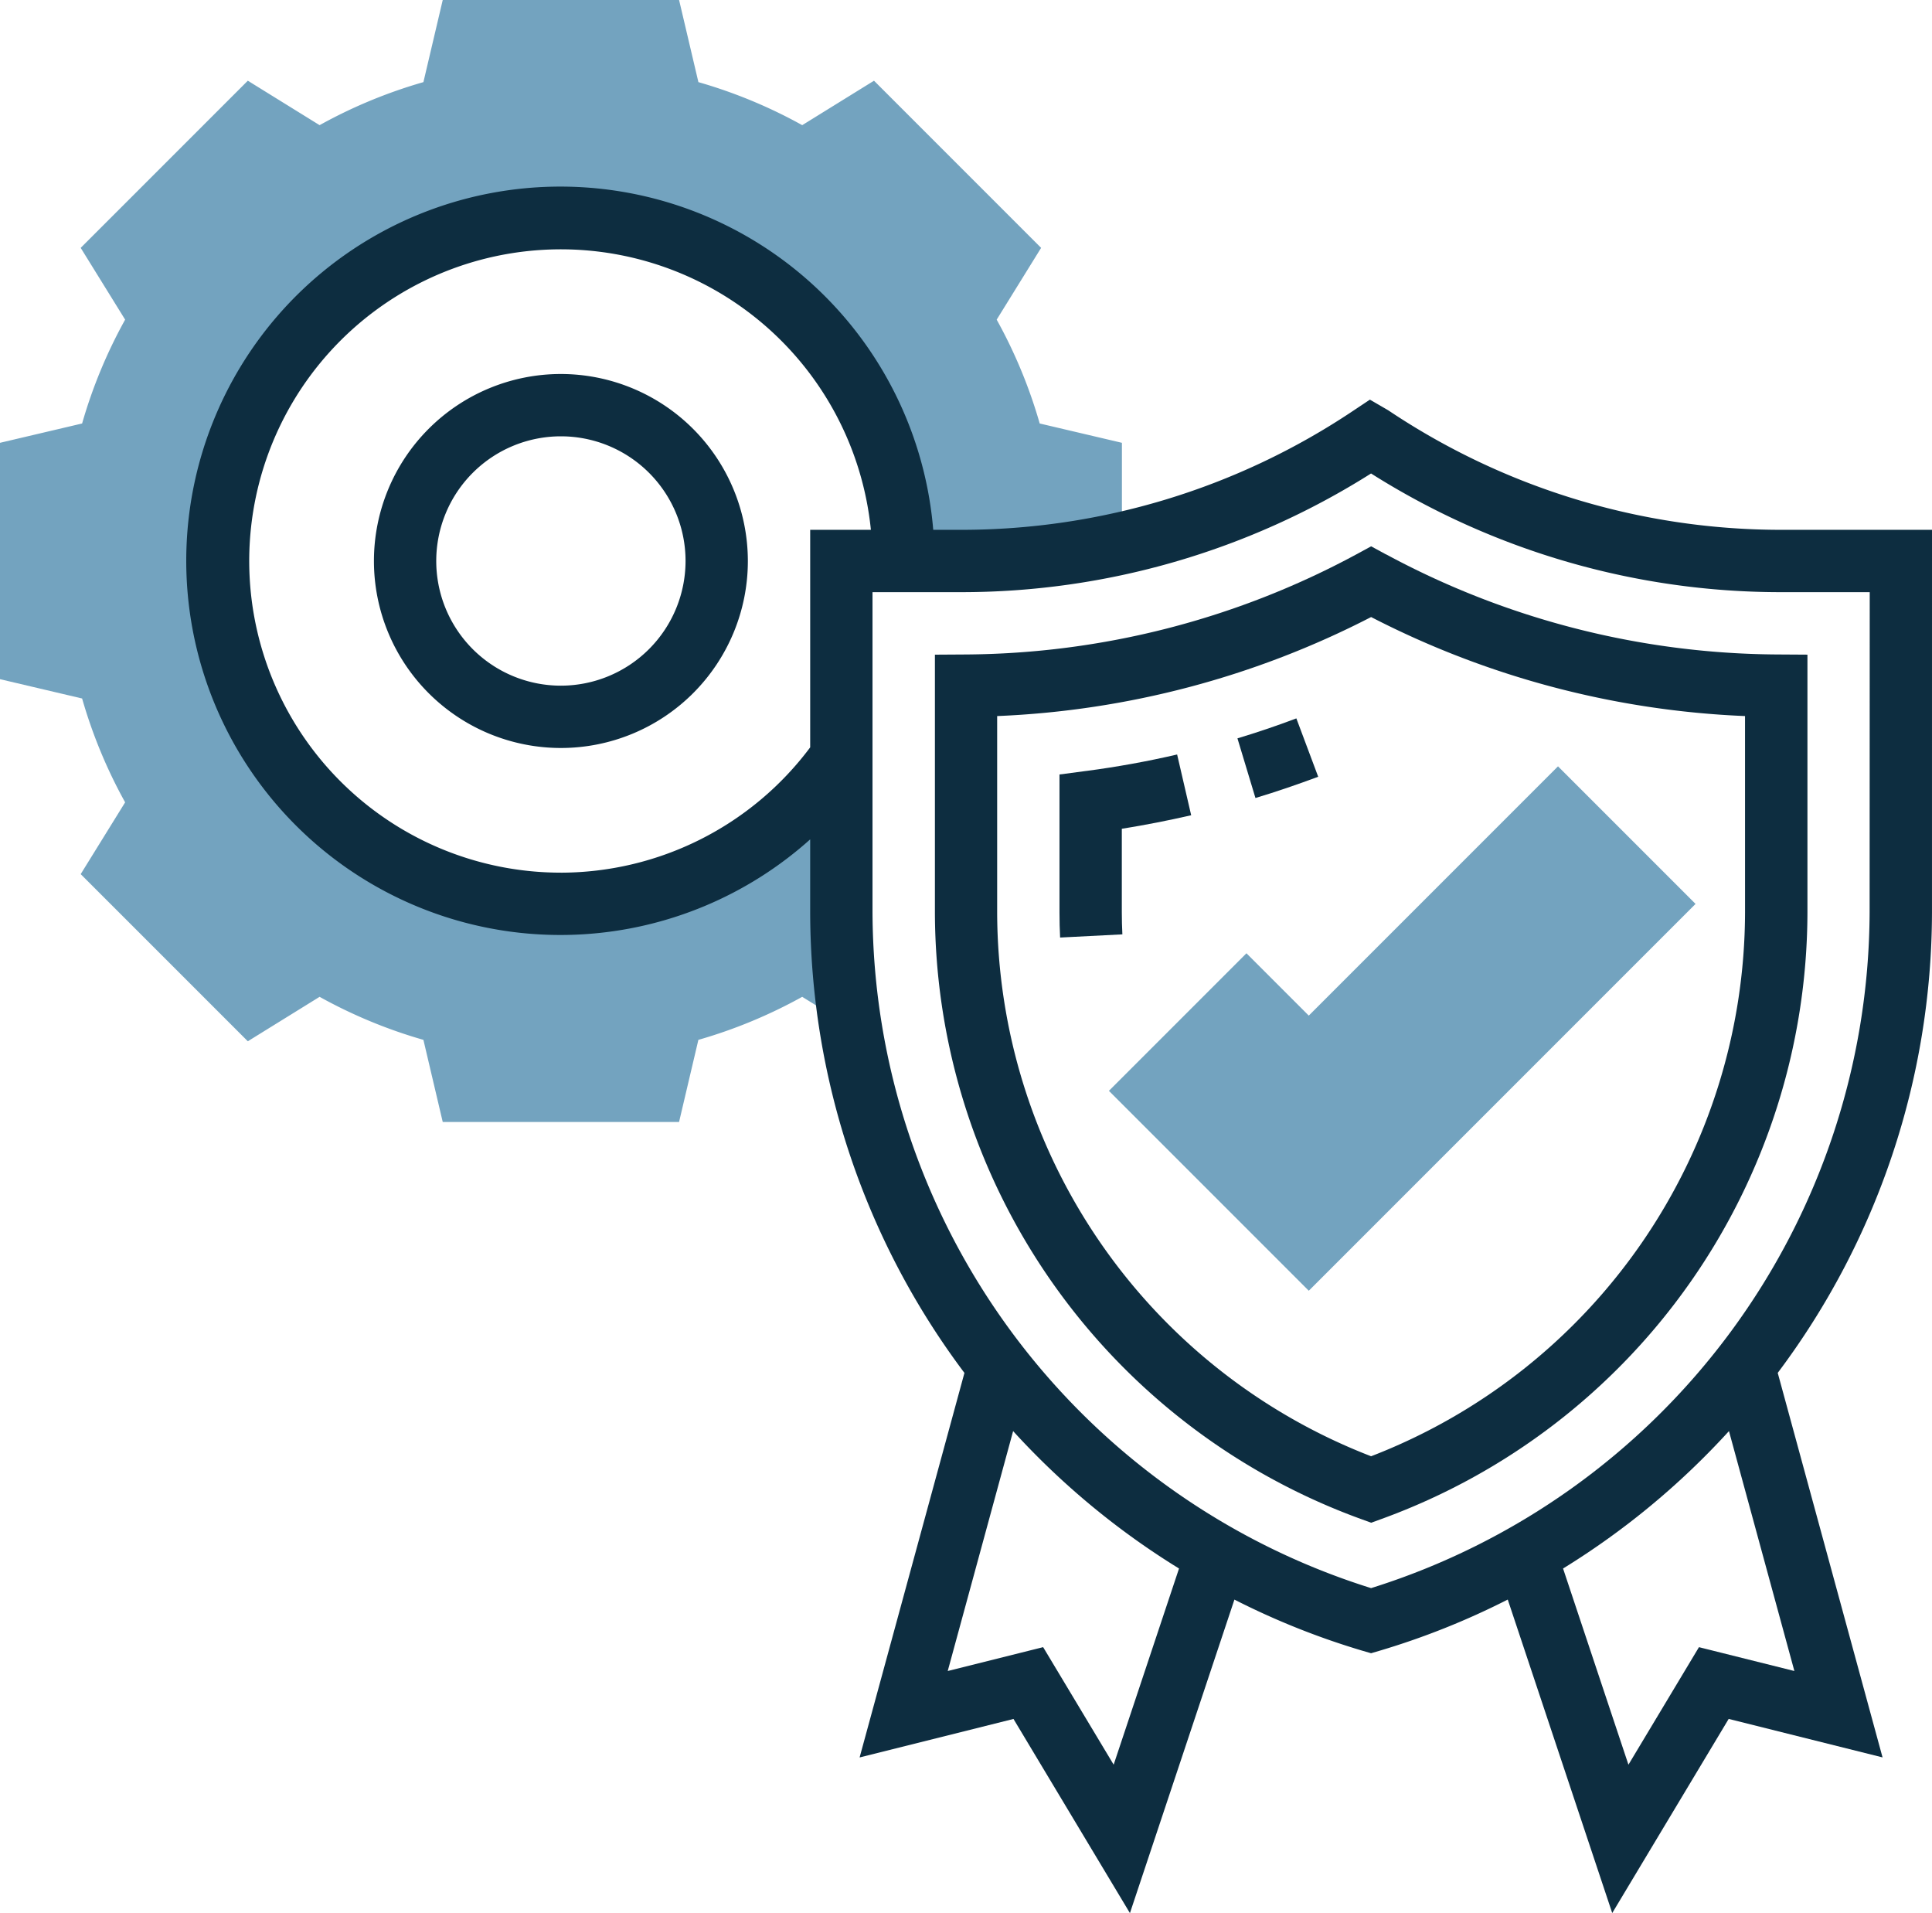
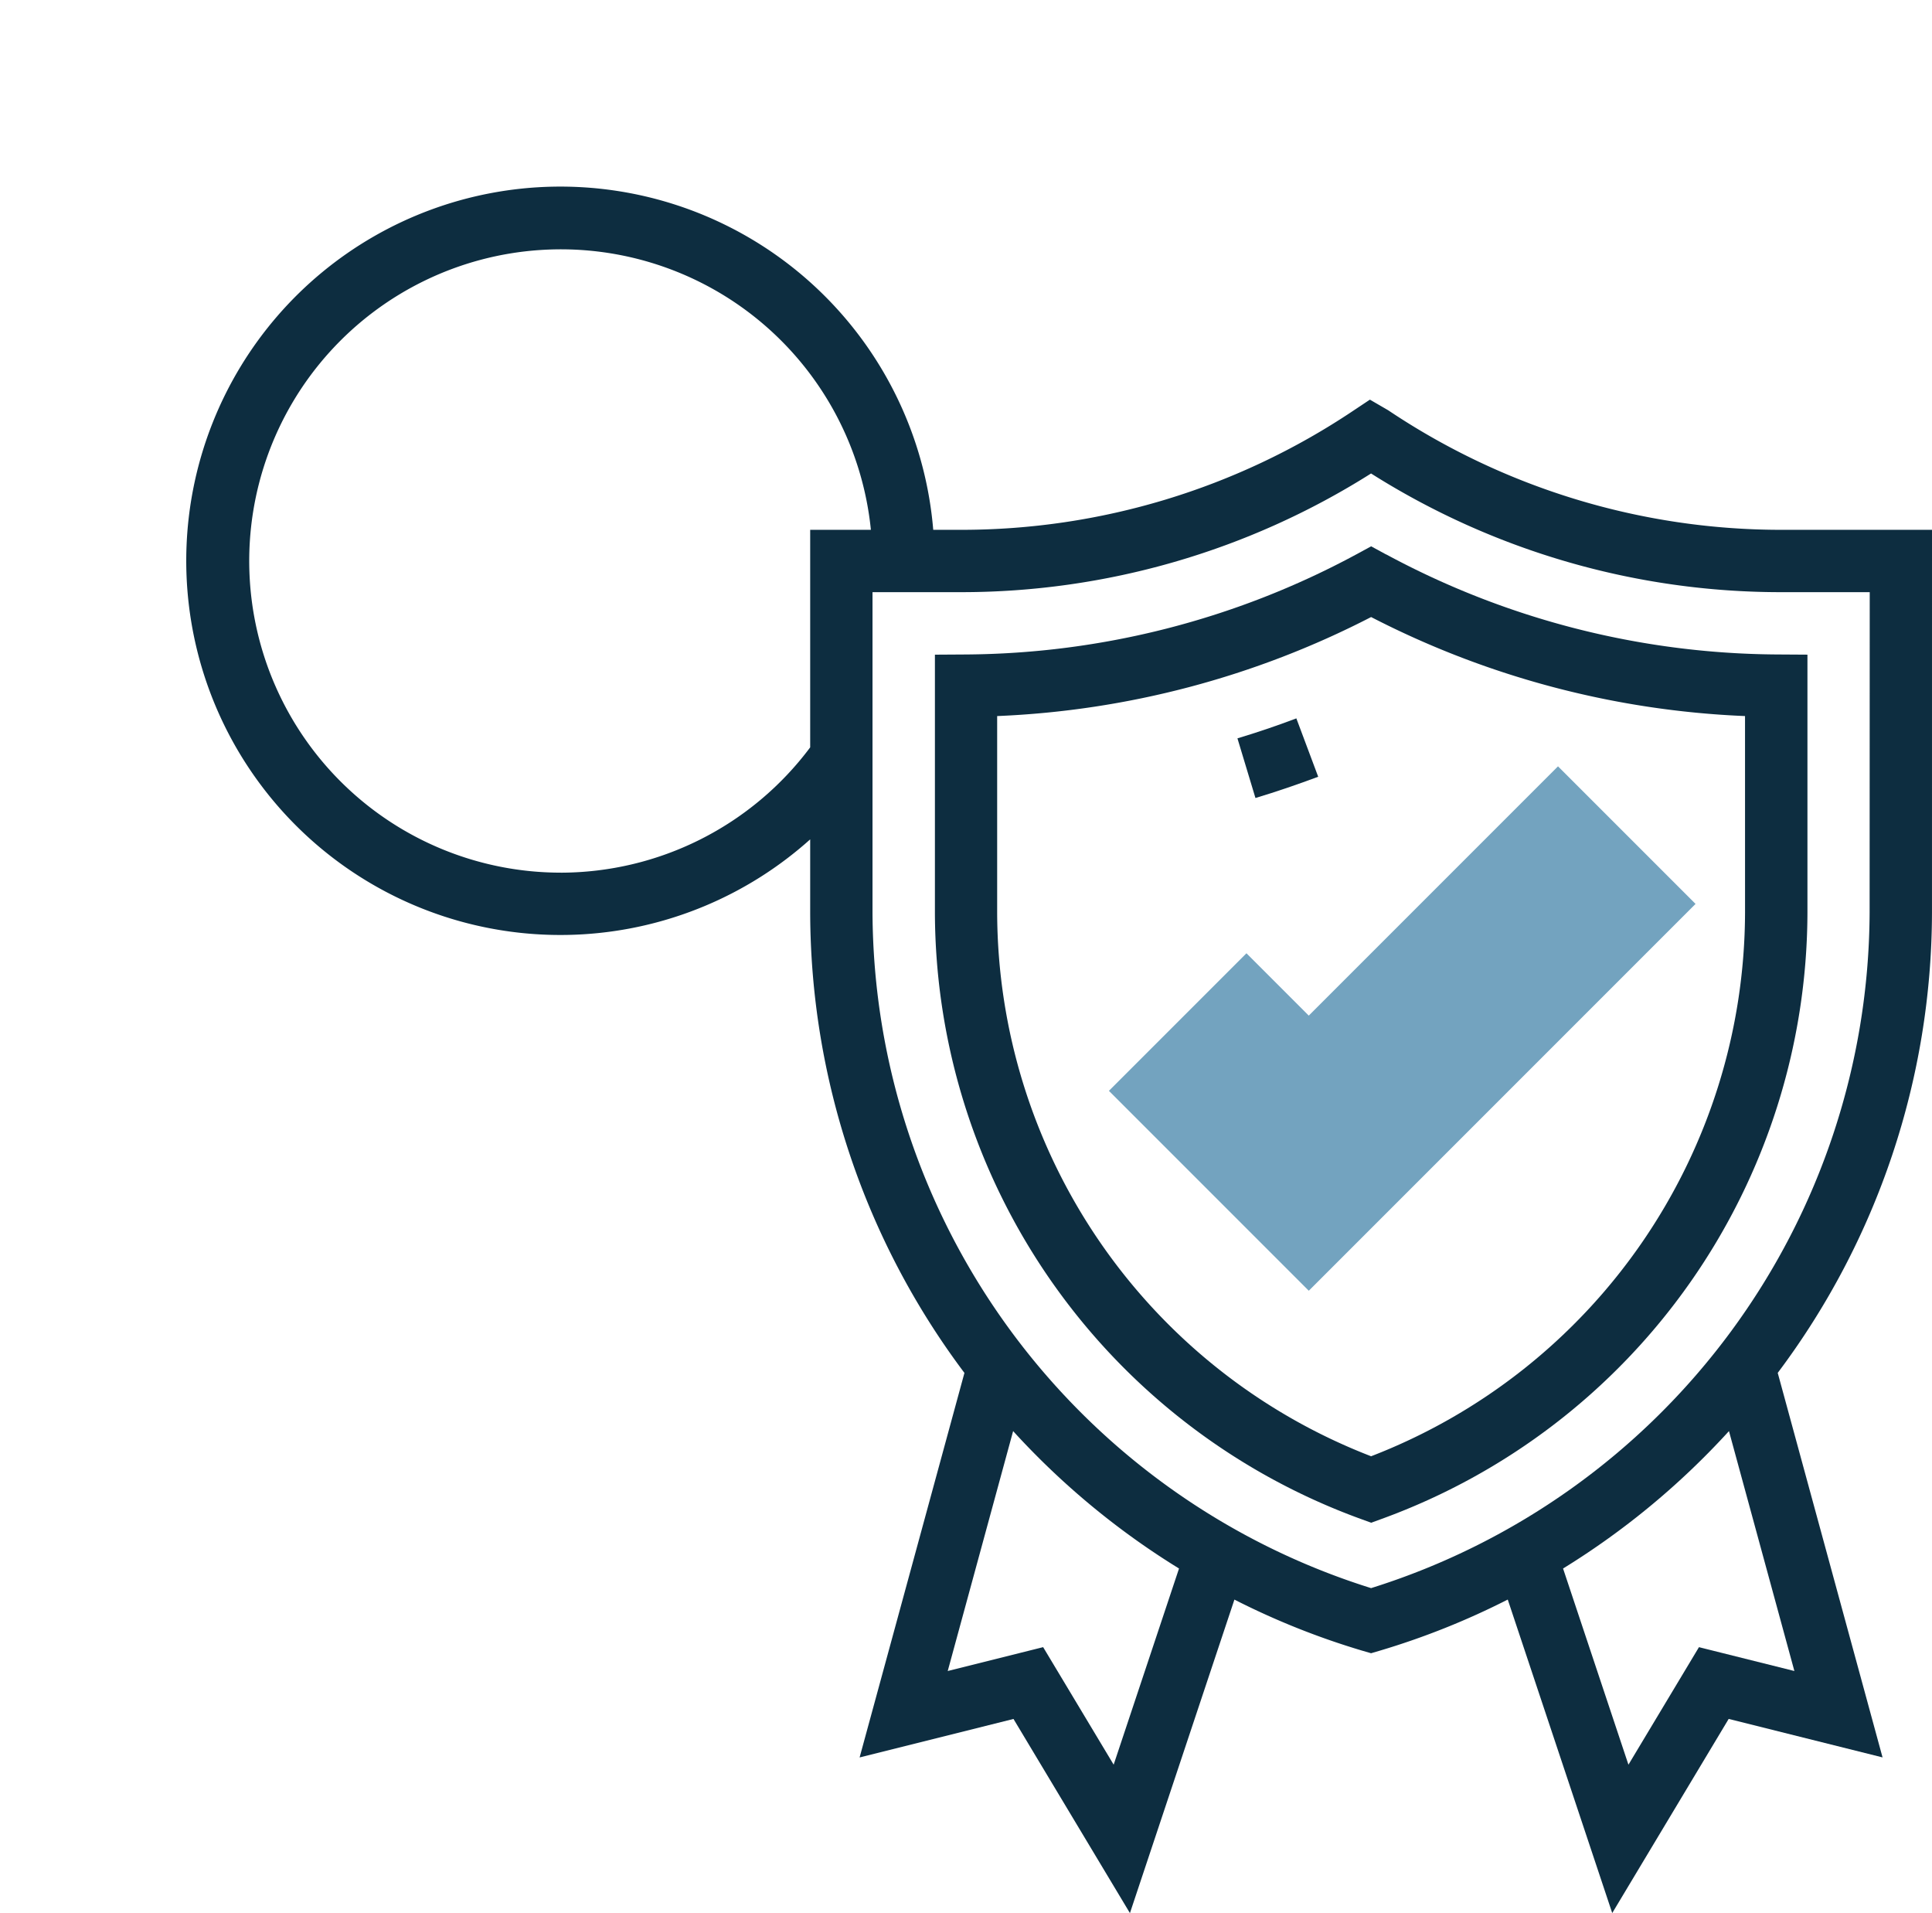
<svg xmlns="http://www.w3.org/2000/svg" width="100" height="99" viewBox="0 0 100 99">
  <g id="Group_169" data-name="Group 169" transform="translate(-472 -3699)">
    <g id="Group_169-2" data-name="Group 169" transform="translate(472 3699)">
-       <path id="Path_932" data-name="Path 932" d="M61.815,29.916a25.638,25.638,0,0,0-2.227-5.374l2.3-3.715-8.65-8.65-3.715,2.3a25.638,25.638,0,0,0-5.374-2.227l-1-4.25H30.916l-1,4.25a25.637,25.637,0,0,0-5.374,2.227l-3.715-2.3-8.65,8.65,2.3,3.715a25.637,25.637,0,0,0-2.227,5.374l-4.25,1V43.148l4.25,1a25.638,25.638,0,0,0,2.227,5.374l-2.3,3.715,8.65,8.65,3.715-2.3a25.638,25.638,0,0,0,5.374,2.227l1,4.25H43.148l1-4.25a25.638,25.638,0,0,0,5.374-2.227l2.5,1.544a38.257,38.257,0,0,1-.469-5.9v-7.99a17.744,17.744,0,1,1,3.226-10.2h2.952a38.164,38.164,0,0,0,8.339-.923V30.916Z" transform="translate(-8 -8)" fill="#73a3bf" />
      <path id="Path_933" data-name="Path 933" d="M303.033,231.83l-10.345-10.345,7.119-7.119,3.226,3.226,12.9-12.9,7.119,7.119Z" transform="translate(-235.291 -165.033)" fill="#73a3bf" />
      <path id="Path_934" data-name="Path 934" d="M325.688,193.44l.932,3.087c1.079-.324,2.173-.7,3.248-1.1l-1.131-3.021C327.727,192.789,326.7,193.135,325.688,193.44Z" transform="translate(-261.638 -155.229)" fill="#0d2d40" />
-       <path id="Path_935" data-name="Path 935" d="M281.4,202.514l-1.4.185v7.147c0,.432.01.863.032,1.292l3.223-.165c-.019-.376-.029-.75-.029-1.129v-4.335c1.2-.192,2.4-.427,3.59-.7l-.727-3.144c-1.555.361-3.132.645-4.686.85Z" transform="translate(-225.161 -162.619)" fill="#0d2d40" />
      <path id="Path_936" data-name="Path 936" d="M146.323,73.742h-7.789a36.522,36.522,0,0,1-20.358-6.187l-.947-.55-.889.592a36.451,36.451,0,0,1-20.294,6.145H94.627a19.365,19.365,0,1,0-6.369,16.019V93.55a39.78,39.78,0,0,0,7.984,23.823l-5.426,19.9,7.965-1.992,6.027,10.047,5.408-16.224a39.267,39.267,0,0,0,6.619,2.644l.455.132.455-.134a39.267,39.267,0,0,0,6.619-2.644l5.408,16.224,6.027-10.047,7.965,1.992-5.426-19.9a39.78,39.78,0,0,0,7.984-23.823ZM75.355,91.484A16.129,16.129,0,1,1,91.4,73.742H88.258V85a16.15,16.15,0,0,1-12.9,6.485Zm28.611,46.163-3.65-6.082L95.377,132.8l3.385-12.416a39.963,39.963,0,0,0,8.587,7.111ZM139.2,132.8l-4.939-1.234-3.65,6.082-3.384-10.153a39.964,39.964,0,0,0,8.587-7.111Zm3.894-39.25A36.794,36.794,0,0,1,117.29,128.51,36.794,36.794,0,0,1,91.484,93.548V76.968h4.563a39.7,39.7,0,0,0,21.242-6.142,39.662,39.662,0,0,0,21.245,6.142H143.1Z" transform="translate(-46.323 -46.323)" fill="#0d2d40" />
-       <path id="Path_937" data-name="Path 937" d="M113.677,104a9.677,9.677,0,1,0,9.677,9.677A9.687,9.687,0,0,0,113.677,104Zm0,16.129a6.452,6.452,0,1,1,6.452-6.452A6.458,6.458,0,0,1,113.677,120.129Z" transform="translate(-84.645 -84.645)" fill="#0d2d40" />
      <path id="Path_938" data-name="Path 938" d="M271.352,148.65l-.769-.418-.769.418a43.107,43.107,0,0,1-20.21,5.179l-1.6.01v13.347a33.475,33.475,0,0,0,22.031,31.376l.55.2.55-.2a33.475,33.475,0,0,0,22.031-31.376V153.838l-1.6-.01a43.119,43.119,0,0,1-20.206-5.179Zm18.584,18.535a30.239,30.239,0,0,1-19.355,28.137,30.242,30.242,0,0,1-19.355-28.137V157.016a46.371,46.371,0,0,0,19.356-5.124,46.376,46.376,0,0,0,19.353,5.124Z" transform="translate(-199.613 -119.959)" fill="#0d2d40" />
    </g>
  </g>
</svg>